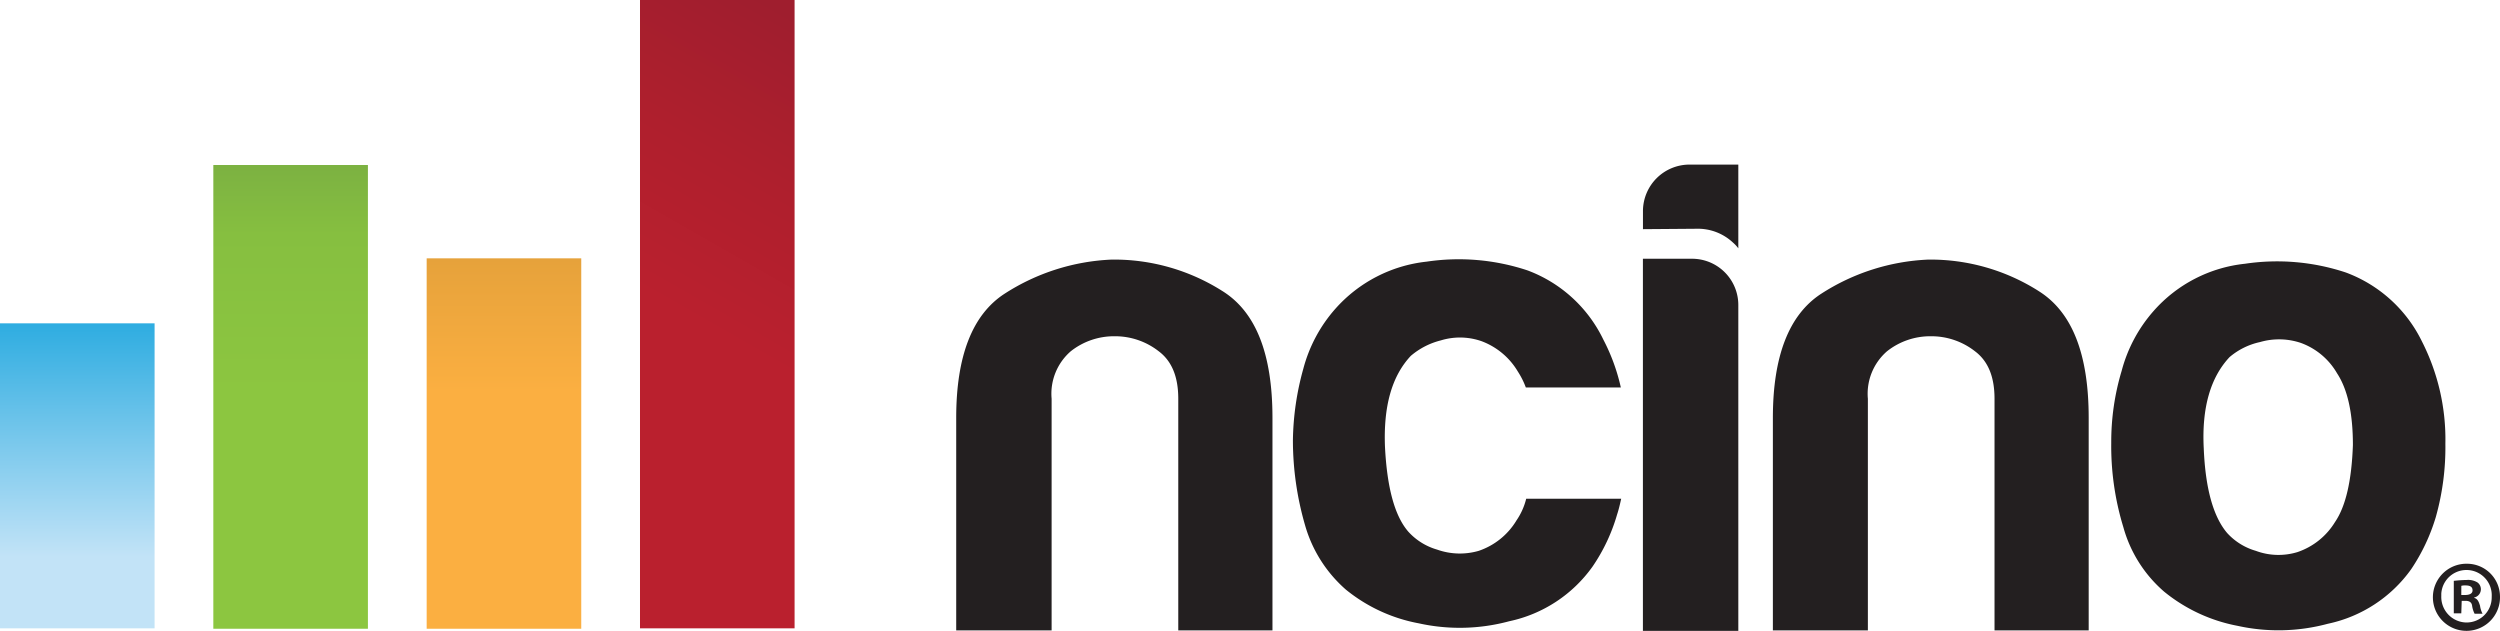
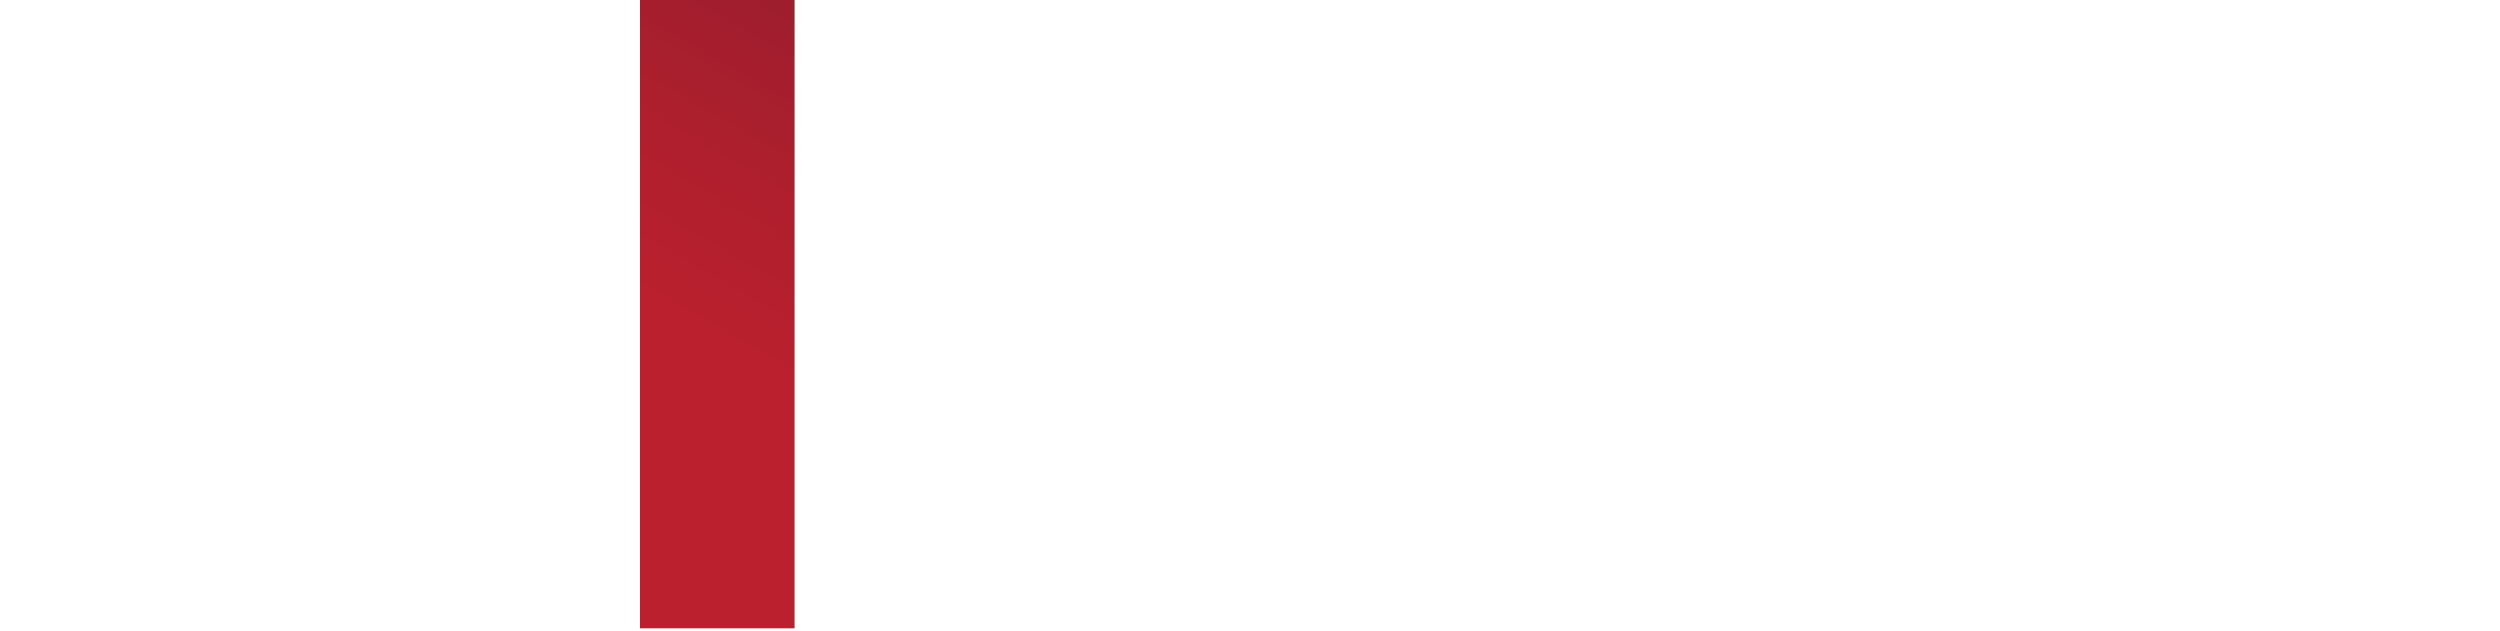
<svg xmlns="http://www.w3.org/2000/svg" width="242.712" height="61.245" viewBox="0 0 242.712 61.245">
  <defs>
    <linearGradient id="linear-gradient" x1="0.582" y1="-0.029" x2="0.5" y2="0.555" gradientUnits="objectBoundingBox">
      <stop offset="0" stop-color="#9f1e2e" />
      <stop offset="0.49" stop-color="#af1f2d" />
      <stop offset="0.96" stop-color="#ba202e" />
    </linearGradient>
    <linearGradient id="linear-gradient-2" x1="0.499" y1="-0.989" x2="0.499" y2="0.886" gradientUnits="objectBoundingBox">
      <stop offset="0" stop-color="#b5812d" />
      <stop offset="0.27" stop-color="#d09335" />
      <stop offset="0.5" stop-color="#e3a03a" />
      <stop offset="0.72" stop-color="#fbaf41" />
      <stop offset="0.94" stop-color="#fbaf41" />
    </linearGradient>
    <linearGradient id="linear-gradient-3" x1="0.5" y1="-0.522" x2="0.5" y2="0.746" gradientUnits="objectBoundingBox">
      <stop offset="0.12" stop-color="#62933f" />
      <stop offset="0.34" stop-color="#76a942" />
      <stop offset="0.53" stop-color="#86bf40" />
      <stop offset="0.8" stop-color="#8cc640" />
      <stop offset="0.91" stop-color="#8cc640" />
    </linearGradient>
    <linearGradient id="linear-gradient-4" x1="0.5" y1="-1.212" x2="0.5" y2="0.892" gradientUnits="objectBoundingBox">
      <stop offset="0" stop-color="#0482b3" />
      <stop offset="0.29" stop-color="#0093c8" />
      <stop offset="0.5" stop-color="#0fa1dc" />
      <stop offset="0.94" stop-color="#c2e3f7" />
    </linearGradient>
  </defs>
  <g id="Shp_ncino" transform="translate(-20 -246.2)">
    <g id="Layer_1-2" transform="translate(20 246.2)">
      <rect id="Rectangle_979" data-name="Rectangle 979" width="15.008" height="61.002" transform="translate(62.134)" fill="url(#linear-gradient)" />
-       <rect id="Rectangle_980" data-name="Rectangle 980" width="15.008" height="35.962" transform="translate(41.423 25.08)" fill="url(#linear-gradient-2)" />
-       <rect id="Rectangle_981" data-name="Rectangle 981" width="15.008" height="45.023" transform="translate(20.711 16.019)" fill="url(#linear-gradient-3)" />
-       <rect id="Rectangle_982" data-name="Rectangle 982" width="15.008" height="29.611" transform="translate(0 31.391)" fill="url(#linear-gradient-4)" />
-       <path id="Path_2450" data-name="Path 2450" d="M366.77,327.163a12.748,12.748,0,0,1-3.964-6.27,26.89,26.89,0,0,1-1.173-8.212,23.936,23.936,0,0,1,1.011-6.958,14.309,14.309,0,0,1,3.115-5.825,13.736,13.736,0,0,1,8.859-4.571,21.162,21.162,0,0,1,9.789.849,13.405,13.405,0,0,1,7.4,6.715,20.951,20.951,0,0,1,2.265,9.911,24.947,24.947,0,0,1-.93,7.12,18.651,18.651,0,0,1-2.387,5.056,13.32,13.32,0,0,1-8.09,5.3,18.421,18.421,0,0,1-8.778.2A15.982,15.982,0,0,1,366.77,327.163Zm6.351-22.774c-1.861,1.982-2.71,4.935-2.508,8.859.162,3.924.93,6.634,2.265,8.212a6.025,6.025,0,0,0,2.791,1.739,6.3,6.3,0,0,0,4.045.121,6.838,6.838,0,0,0,3.641-2.913c1.052-1.537,1.618-4.045,1.739-7.484,0-3.115-.526-5.421-1.537-6.958a6.7,6.7,0,0,0-3.519-2.953,6.631,6.631,0,0,0-3.964-.081A6.764,6.764,0,0,0,373.121,304.389Zm-97.813-6.432a19.643,19.643,0,0,0-10.72-3.034,20.774,20.774,0,0,0-10.4,3.317c-3.115,2.023-4.692,6.027-4.692,12.055v20.63h9.263V308.434a5.457,5.457,0,0,1,1.861-4.612,6.759,6.759,0,0,1,4.247-1.456,6.872,6.872,0,0,1,4.288,1.456c1.294.971,1.9,2.508,1.9,4.612v22.491H280.2v-20.63C280.2,304.065,278.585,299.98,275.308,297.957Zm79.245,0a19.606,19.606,0,0,0-10.679-3.034,20.774,20.774,0,0,0-10.4,3.317c-3.115,2.023-4.692,6.027-4.692,12.055v20.63h9.223V308.434a5.457,5.457,0,0,1,1.861-4.612,6.759,6.759,0,0,1,4.247-1.456,6.872,6.872,0,0,1,4.288,1.456c1.294.971,1.9,2.508,1.9,4.612v22.491h9.142v-20.63c0-6.23-1.618-10.315-4.895-12.338Zm-50.686,22.329a6.839,6.839,0,0,1-3.641,2.913,6.58,6.58,0,0,1-4.045-.121,6.025,6.025,0,0,1-2.791-1.739c-1.335-1.537-2.063-4.288-2.265-8.212-.162-3.924.647-6.877,2.508-8.859a7.149,7.149,0,0,1,2.913-1.5,6.33,6.33,0,0,1,3.964.081,6.9,6.9,0,0,1,3.519,2.953,7.8,7.8,0,0,1,.769,1.537h9.223a18.857,18.857,0,0,0-1.7-4.652,13.327,13.327,0,0,0-7.362-6.715,21.162,21.162,0,0,0-9.789-.849,13.826,13.826,0,0,0-8.859,4.571,14.276,14.276,0,0,0-3.115,5.825,27.035,27.035,0,0,0-1.011,6.958,29.626,29.626,0,0,0,1.173,8.212,13.039,13.039,0,0,0,3.964,6.27,15.775,15.775,0,0,0,7.079,3.277,18.41,18.41,0,0,0,8.778-.2,13.32,13.32,0,0,0,8.09-5.3,17.584,17.584,0,0,0,2.387-5.056c.162-.485.283-1.011.4-1.537h-9.223a6.466,6.466,0,0,1-.971,2.144Zm17.03-25.444h-4.733v36.124h9.263V299.332a4.489,4.489,0,0,0-4.531-4.49Zm.485-2.913a4.98,4.98,0,0,1,3.519,1.335,3.488,3.488,0,0,1,.526.566V285.7H320.7a4.523,4.523,0,0,0-4.531,4.531v1.739Z" transform="translate(-156.663 -269.721)" fill="#231f20" />
-       <path id="Path_2451" data-name="Path 2451" d="M610.412,384.655a3.258,3.258,0,1,1-3.358-3.155h.121a3.2,3.2,0,0,1,3.236,3.155Zm-5.7,0a2.48,2.48,0,0,0,2.387,2.548h.081a2.434,2.434,0,0,0,2.427-2.427V384.7a2.451,2.451,0,1,0-4.895-.283v.243Zm1.942,1.659h-.728v-3.155c.4-.04.809-.081,1.214-.081a1.744,1.744,0,0,1,1.092.243.821.821,0,0,1-.324,1.456v.04c.324.081.445.364.566.769a2.441,2.441,0,0,0,.243.769h-.769a2.442,2.442,0,0,1-.243-.769c-.04-.324-.243-.485-.647-.485h-.364Zm0-1.78h.364c.4,0,.728-.121.728-.445s-.2-.485-.688-.485a1.375,1.375,0,0,0-.4.04Z" transform="translate(-367.7 -326.769)" fill="#231f20" />
    </g>
  </g>
</svg>